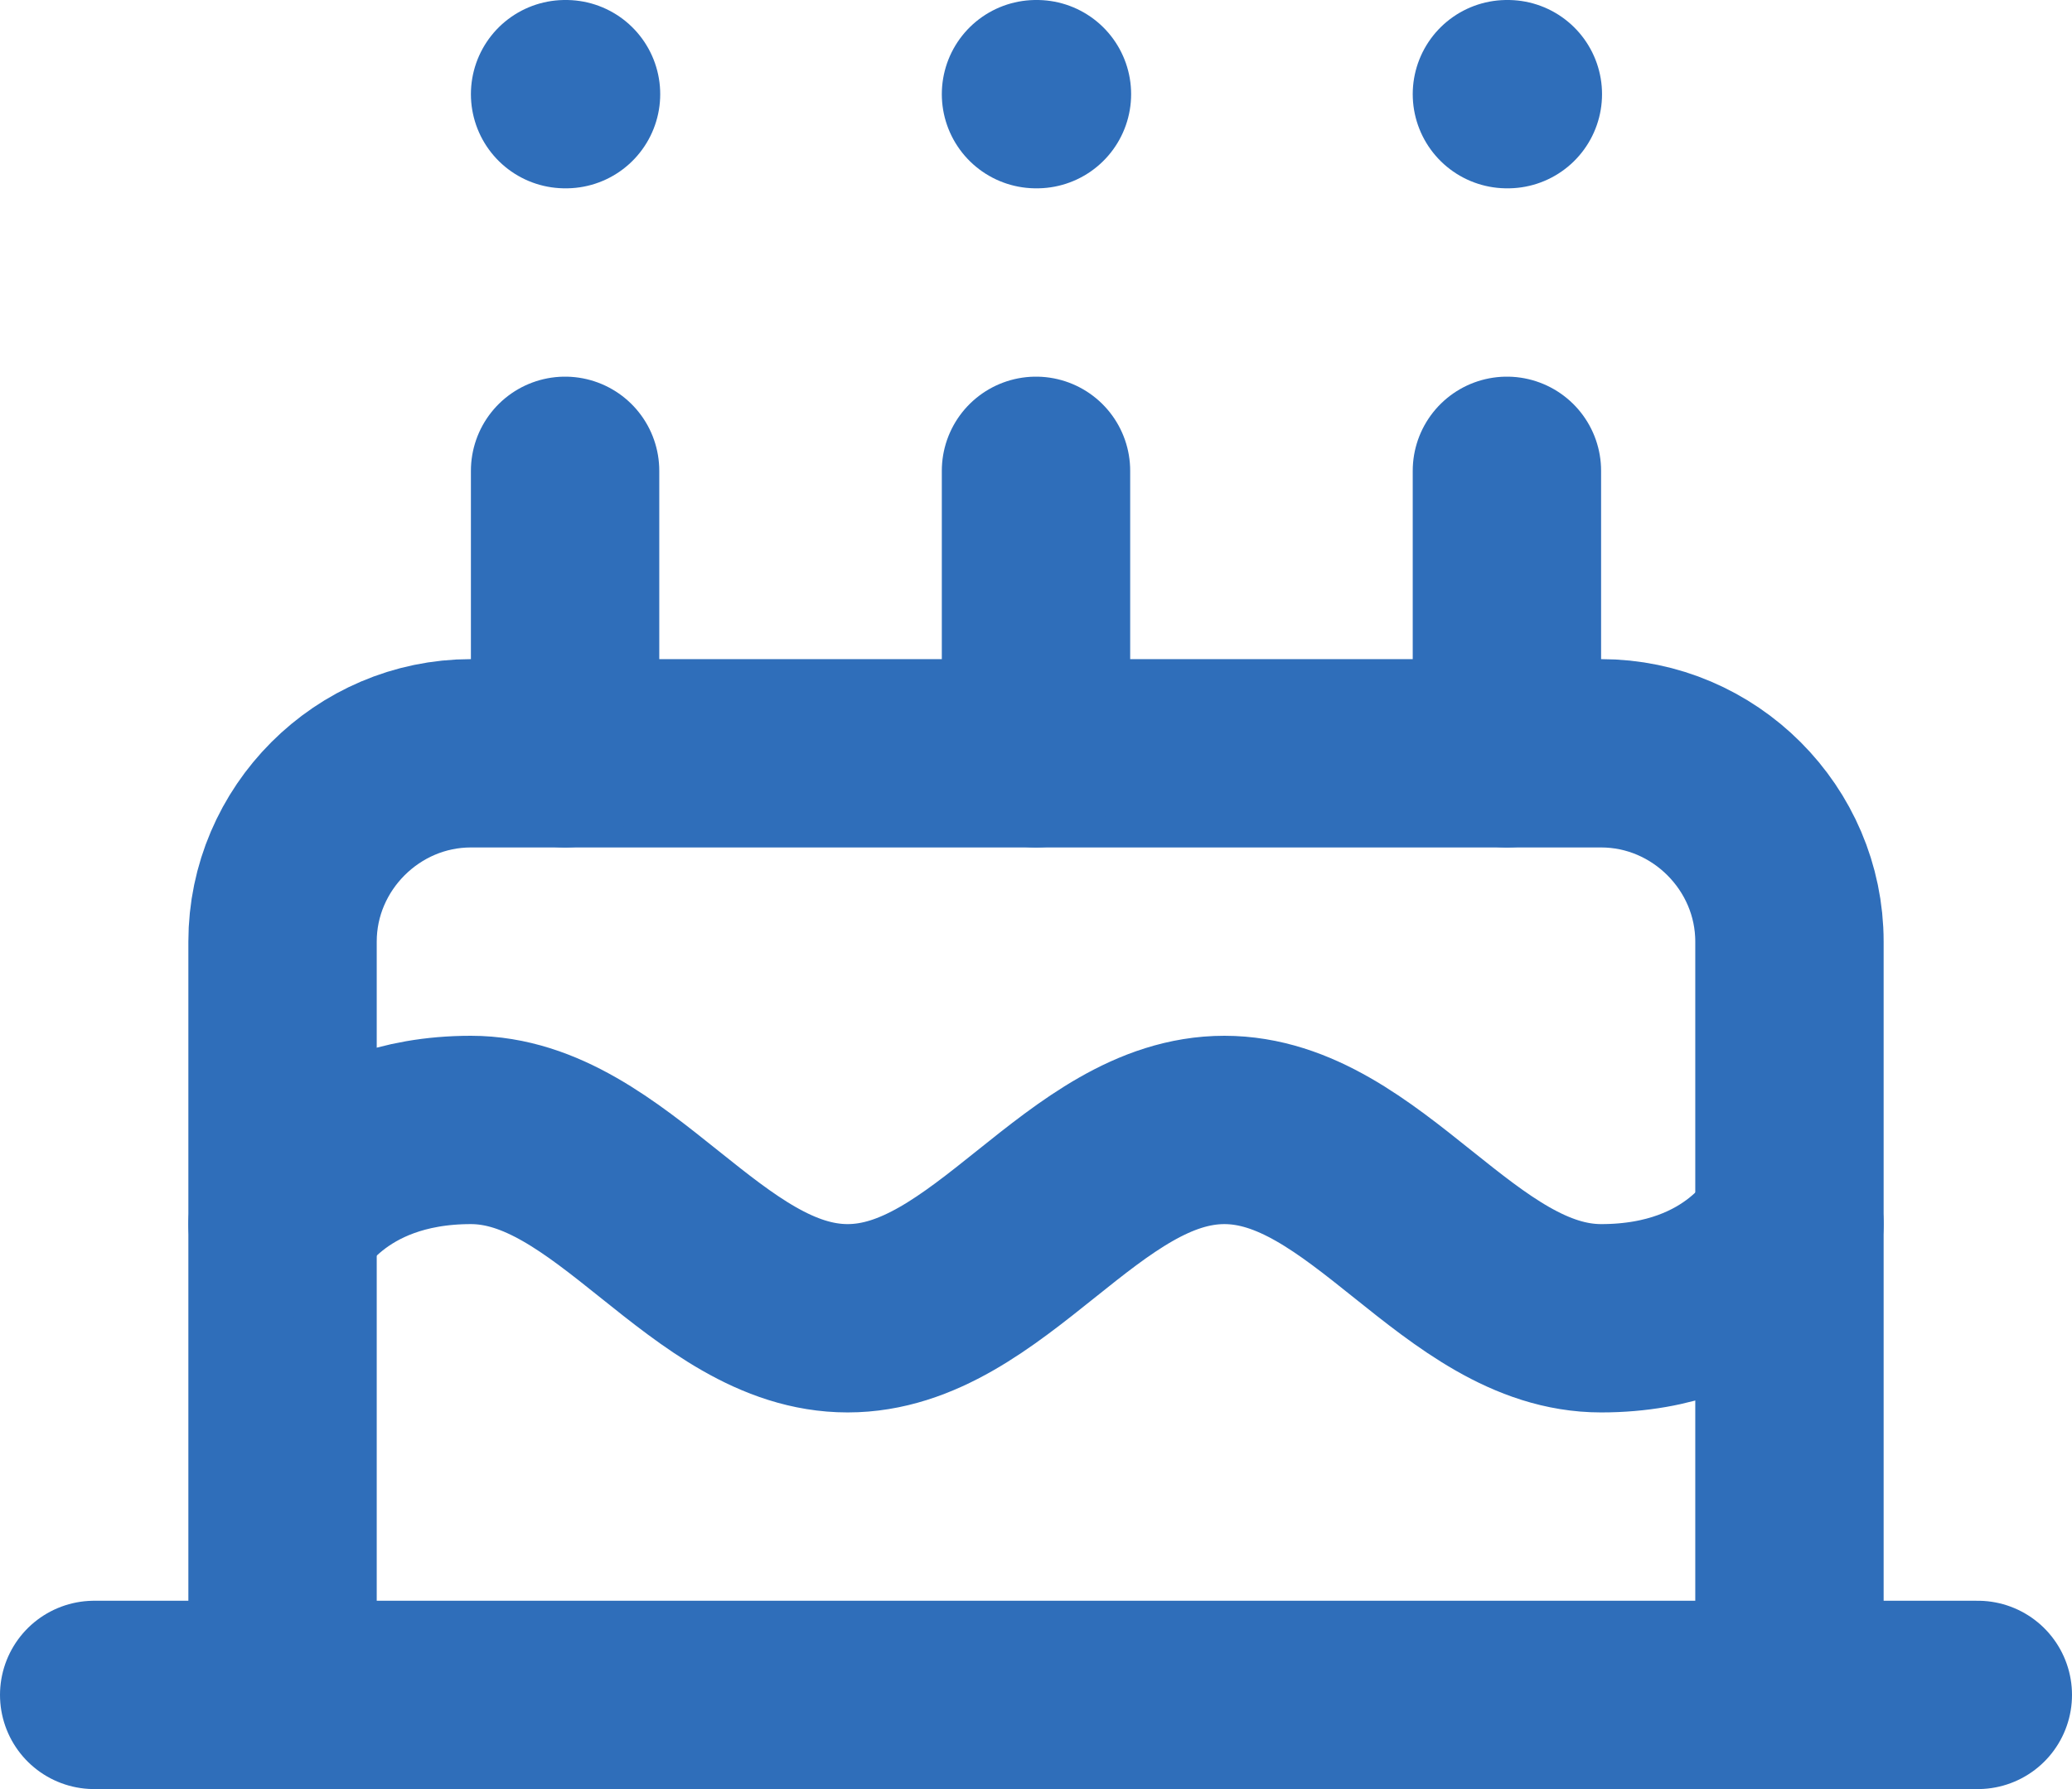
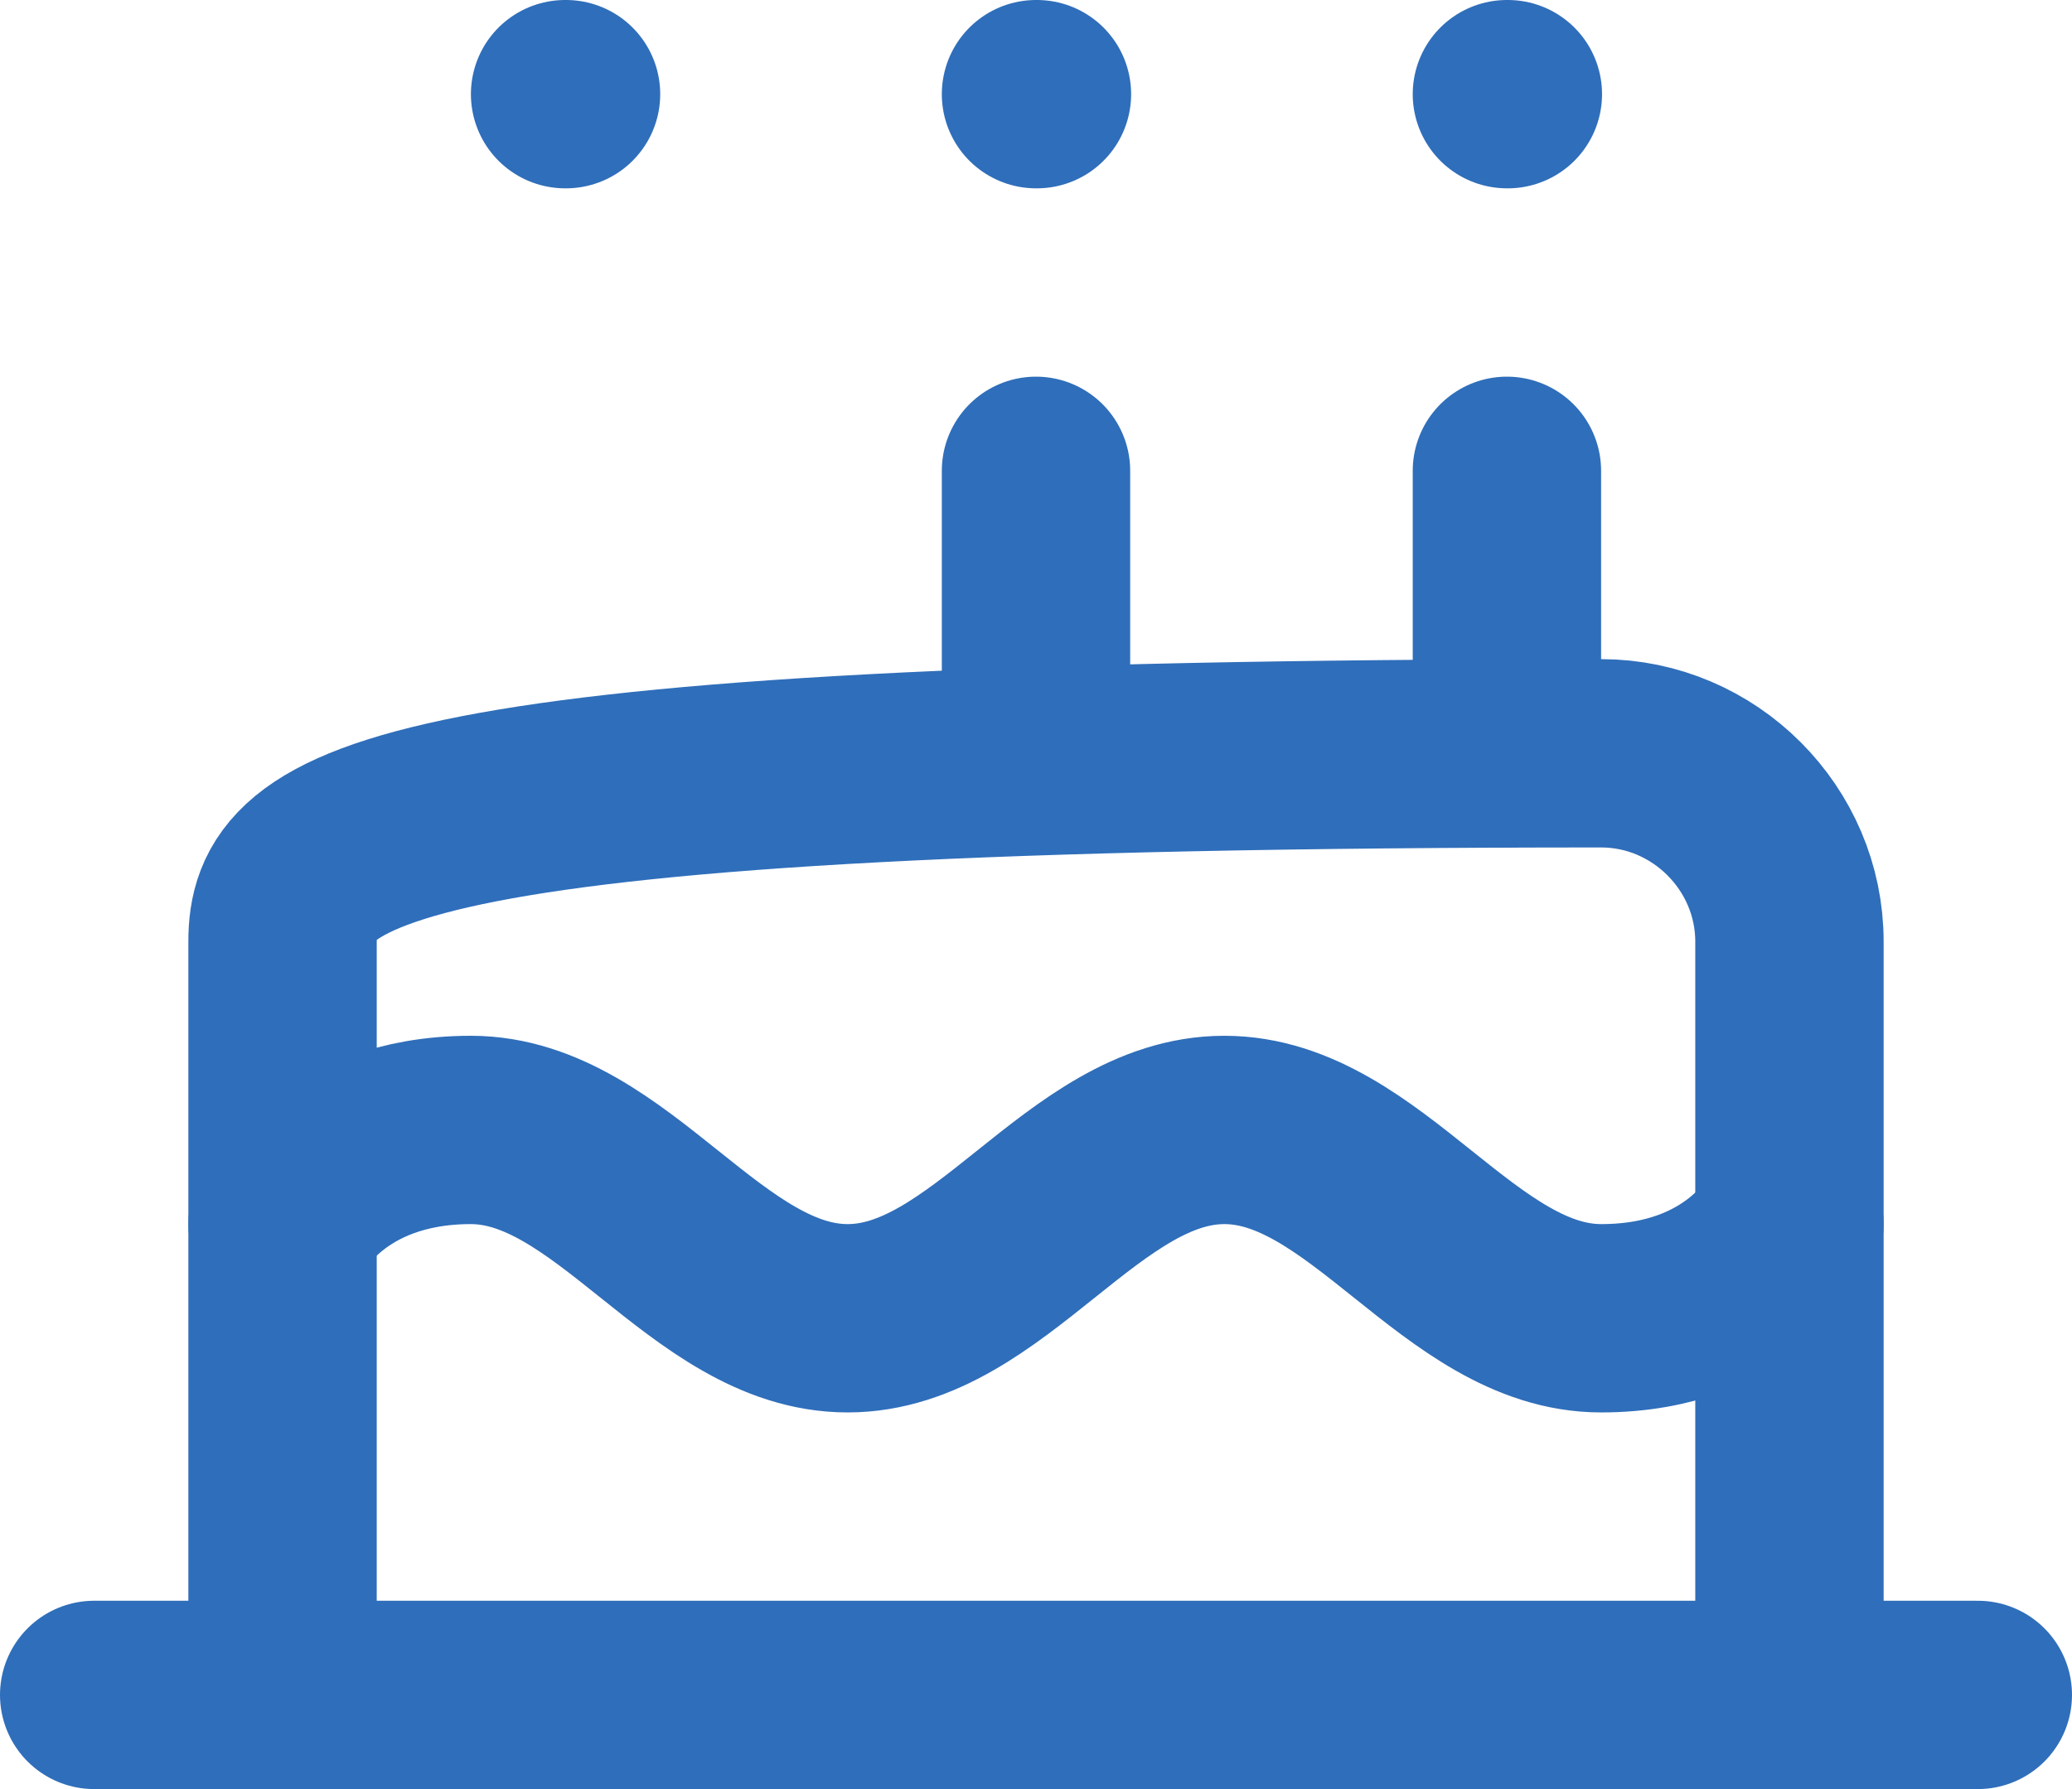
<svg xmlns="http://www.w3.org/2000/svg" width="100%" height="100%" viewBox="0 0 22 19" version="1.1" xml:space="preserve" style="fill-rule:evenodd;clip-rule:evenodd;stroke-linecap:round;stroke-linejoin:round;">
  <g transform="matrix(1,0,0,1,-1,-3)">
-     <path d="M20,21L20,13C20,11.903 19.097,11 18,11L6,11C4.903,11 4,11.903 4,13L4,21" style="fill:none;fill-rule:nonzero;stroke:rgb(47,110,186);stroke-width:2px;" />
+     <path d="M20,21L20,13C20,11.903 19.097,11 18,11C4.903,11 4,11.903 4,13L4,21" style="fill:none;fill-rule:nonzero;stroke:rgb(47,110,186);stroke-width:2px;" />
  </g>
  <g transform="matrix(1,0,0,1,-1,-3)">
    <path d="M4,16C4,16 4.5,15 6,15C7.5,15 8.5,17 10,17C11.5,17 12.5,15 14,15C15.5,15 16.5,17 18,17C19.5,17 20,16 20,16" style="fill:none;fill-rule:nonzero;stroke:rgb(47,110,186);stroke-width:2px;" />
  </g>
  <g transform="matrix(1,0,0,1,-1,-3)">
    <path d="M2,21L22,21" style="fill:none;fill-rule:nonzero;stroke:rgb(47,110,186);stroke-width:2px;" />
  </g>
  <g transform="matrix(1,0,0,1,-1,-3)">
-     <path d="M7,8L7,11" style="fill:none;fill-rule:nonzero;stroke:rgb(47,110,186);stroke-width:2px;" />
-   </g>
+     </g>
  <g transform="matrix(1,0,0,1,-1,-3)">
    <path d="M12,8L12,11" style="fill:none;fill-rule:nonzero;stroke:rgb(47,110,186);stroke-width:2px;" />
  </g>
  <g transform="matrix(1,0,0,1,-1,-3)">
    <path d="M17,8L17,11" style="fill:none;fill-rule:nonzero;stroke:rgb(47,110,186);stroke-width:2px;" />
  </g>
  <g transform="matrix(1,0,0,1,-1,-3)">
    <path d="M7,4L7.01,4" style="fill:none;fill-rule:nonzero;stroke:rgb(47,110,186);stroke-width:2px;" />
  </g>
  <g transform="matrix(1,0,0,1,-1,-3)">
    <path d="M12,4L12.01,4" style="fill:none;fill-rule:nonzero;stroke:rgb(47,110,186);stroke-width:2px;" />
  </g>
  <g transform="matrix(1,0,0,1,-1,-3)">
    <path d="M17,4L17.01,4" style="fill:none;fill-rule:nonzero;stroke:rgb(47,110,186);stroke-width:2px;" />
  </g>
</svg>